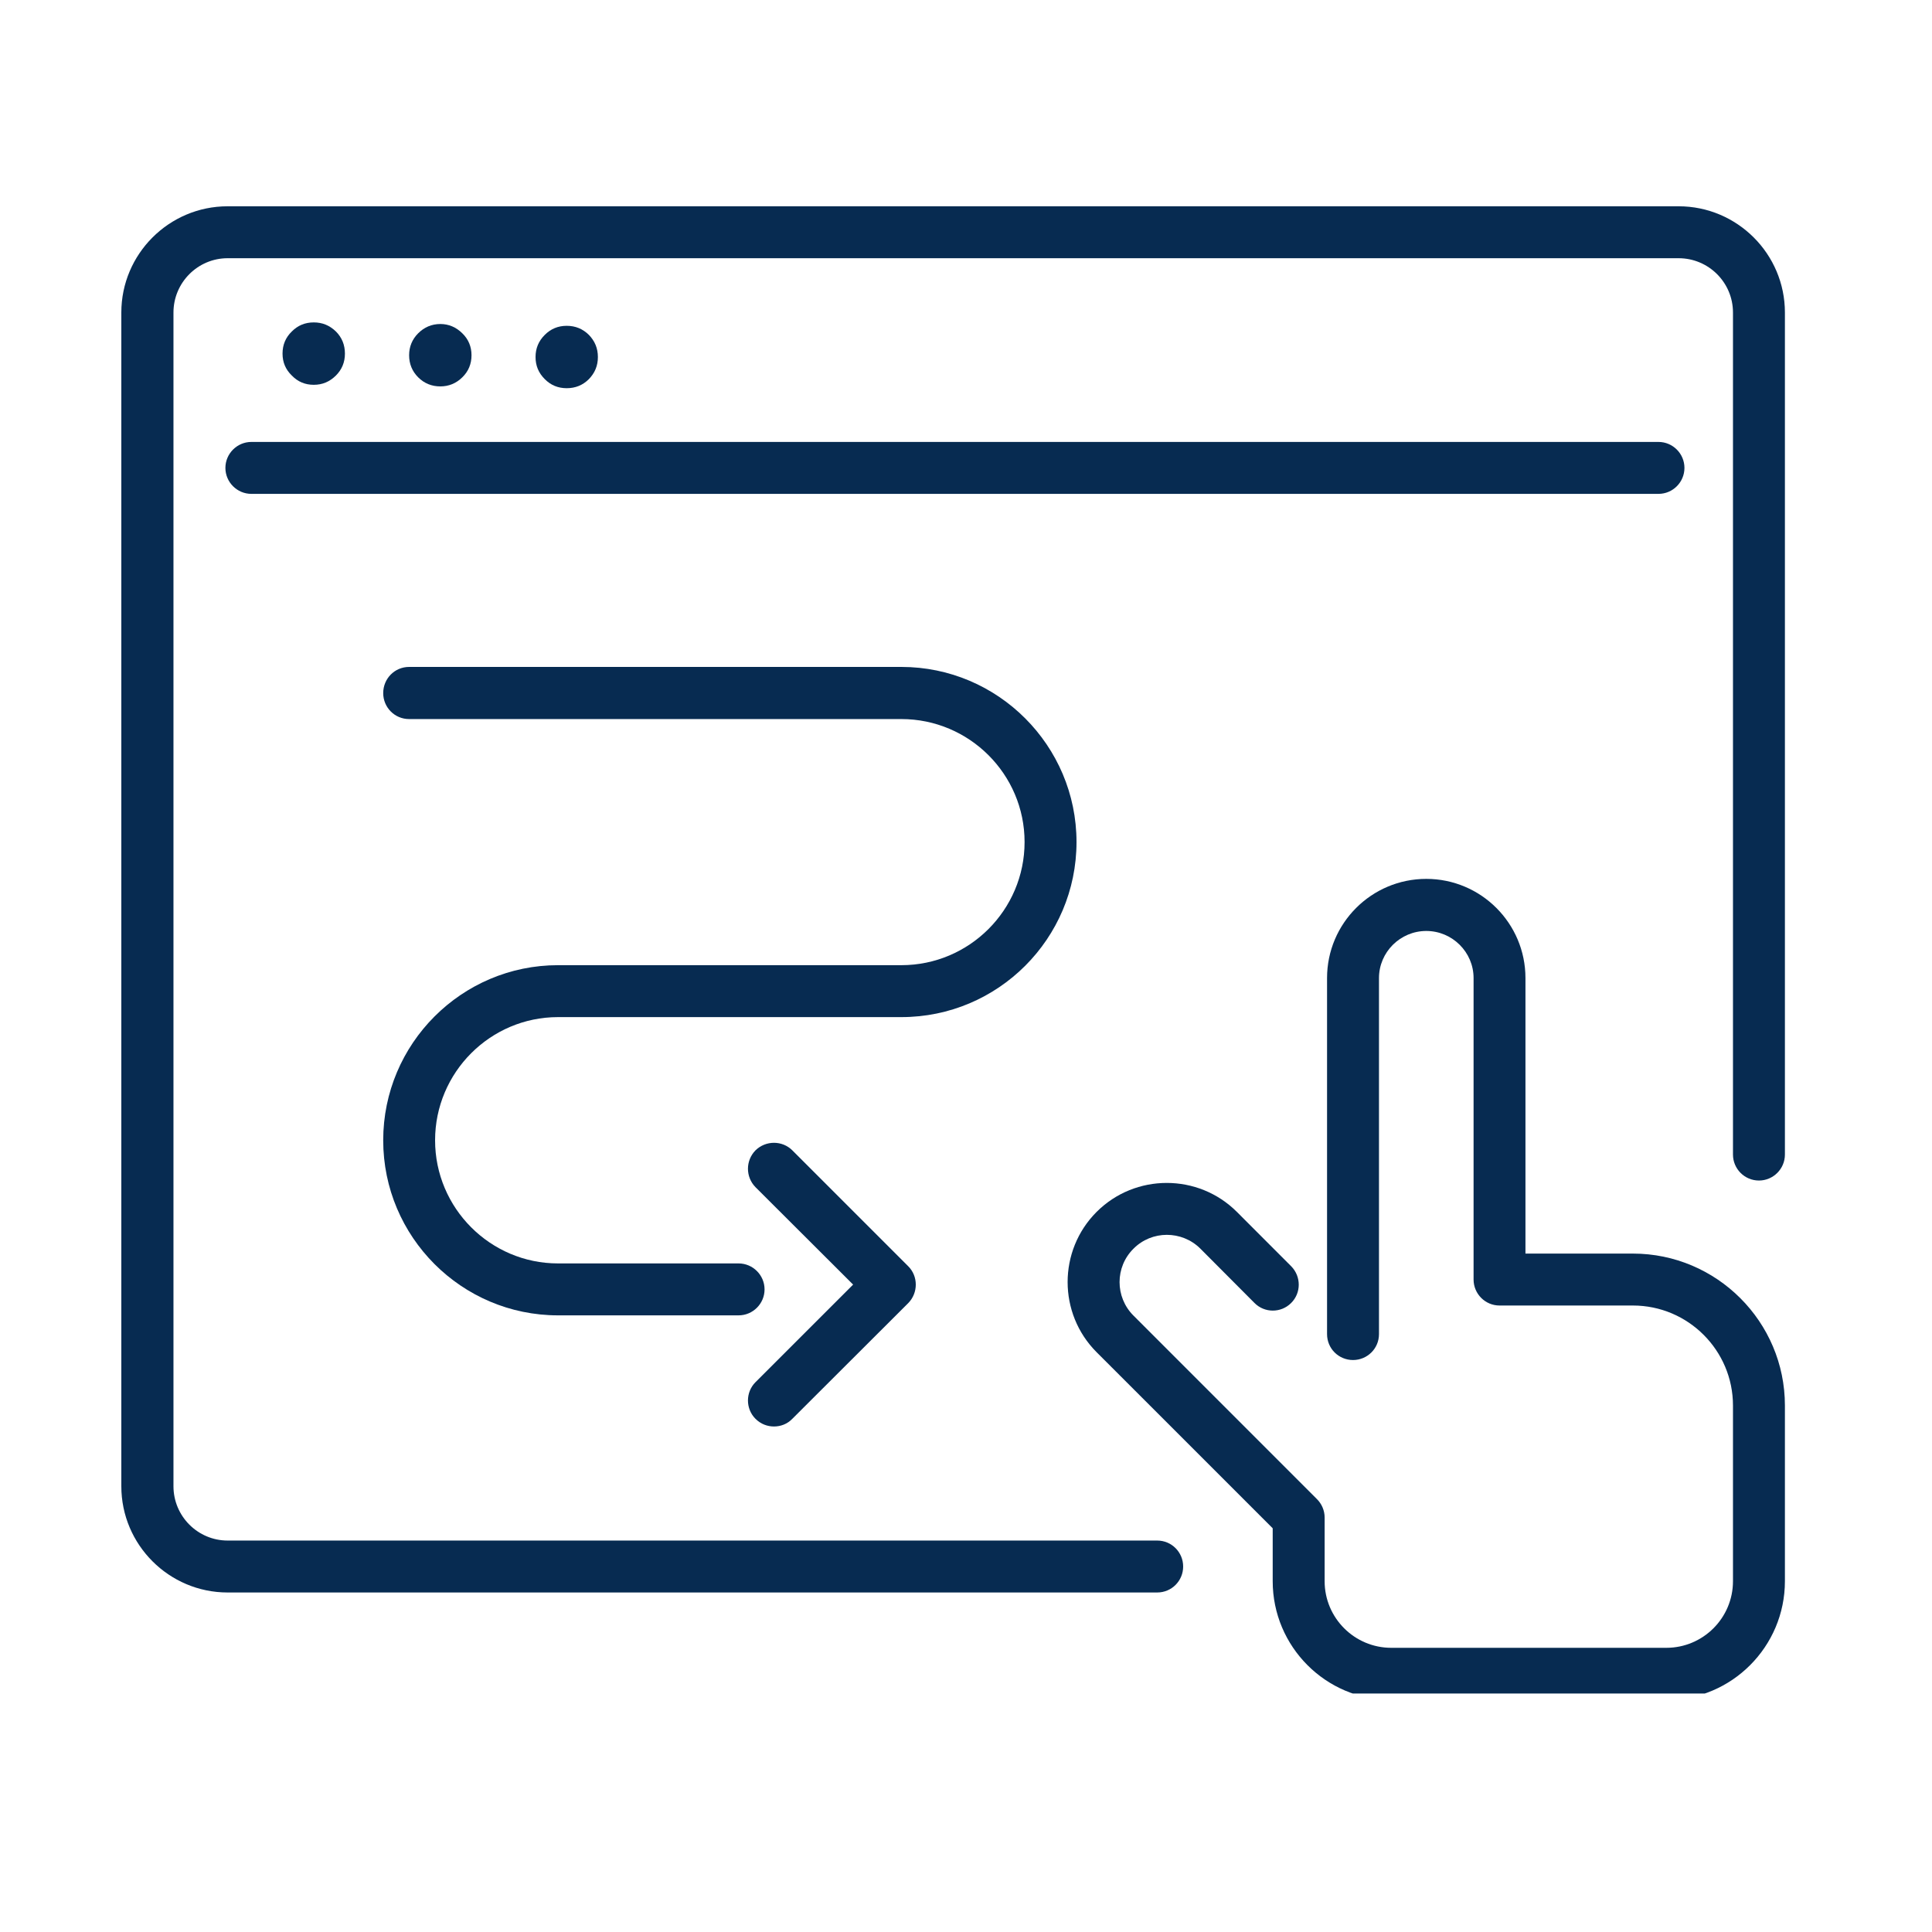
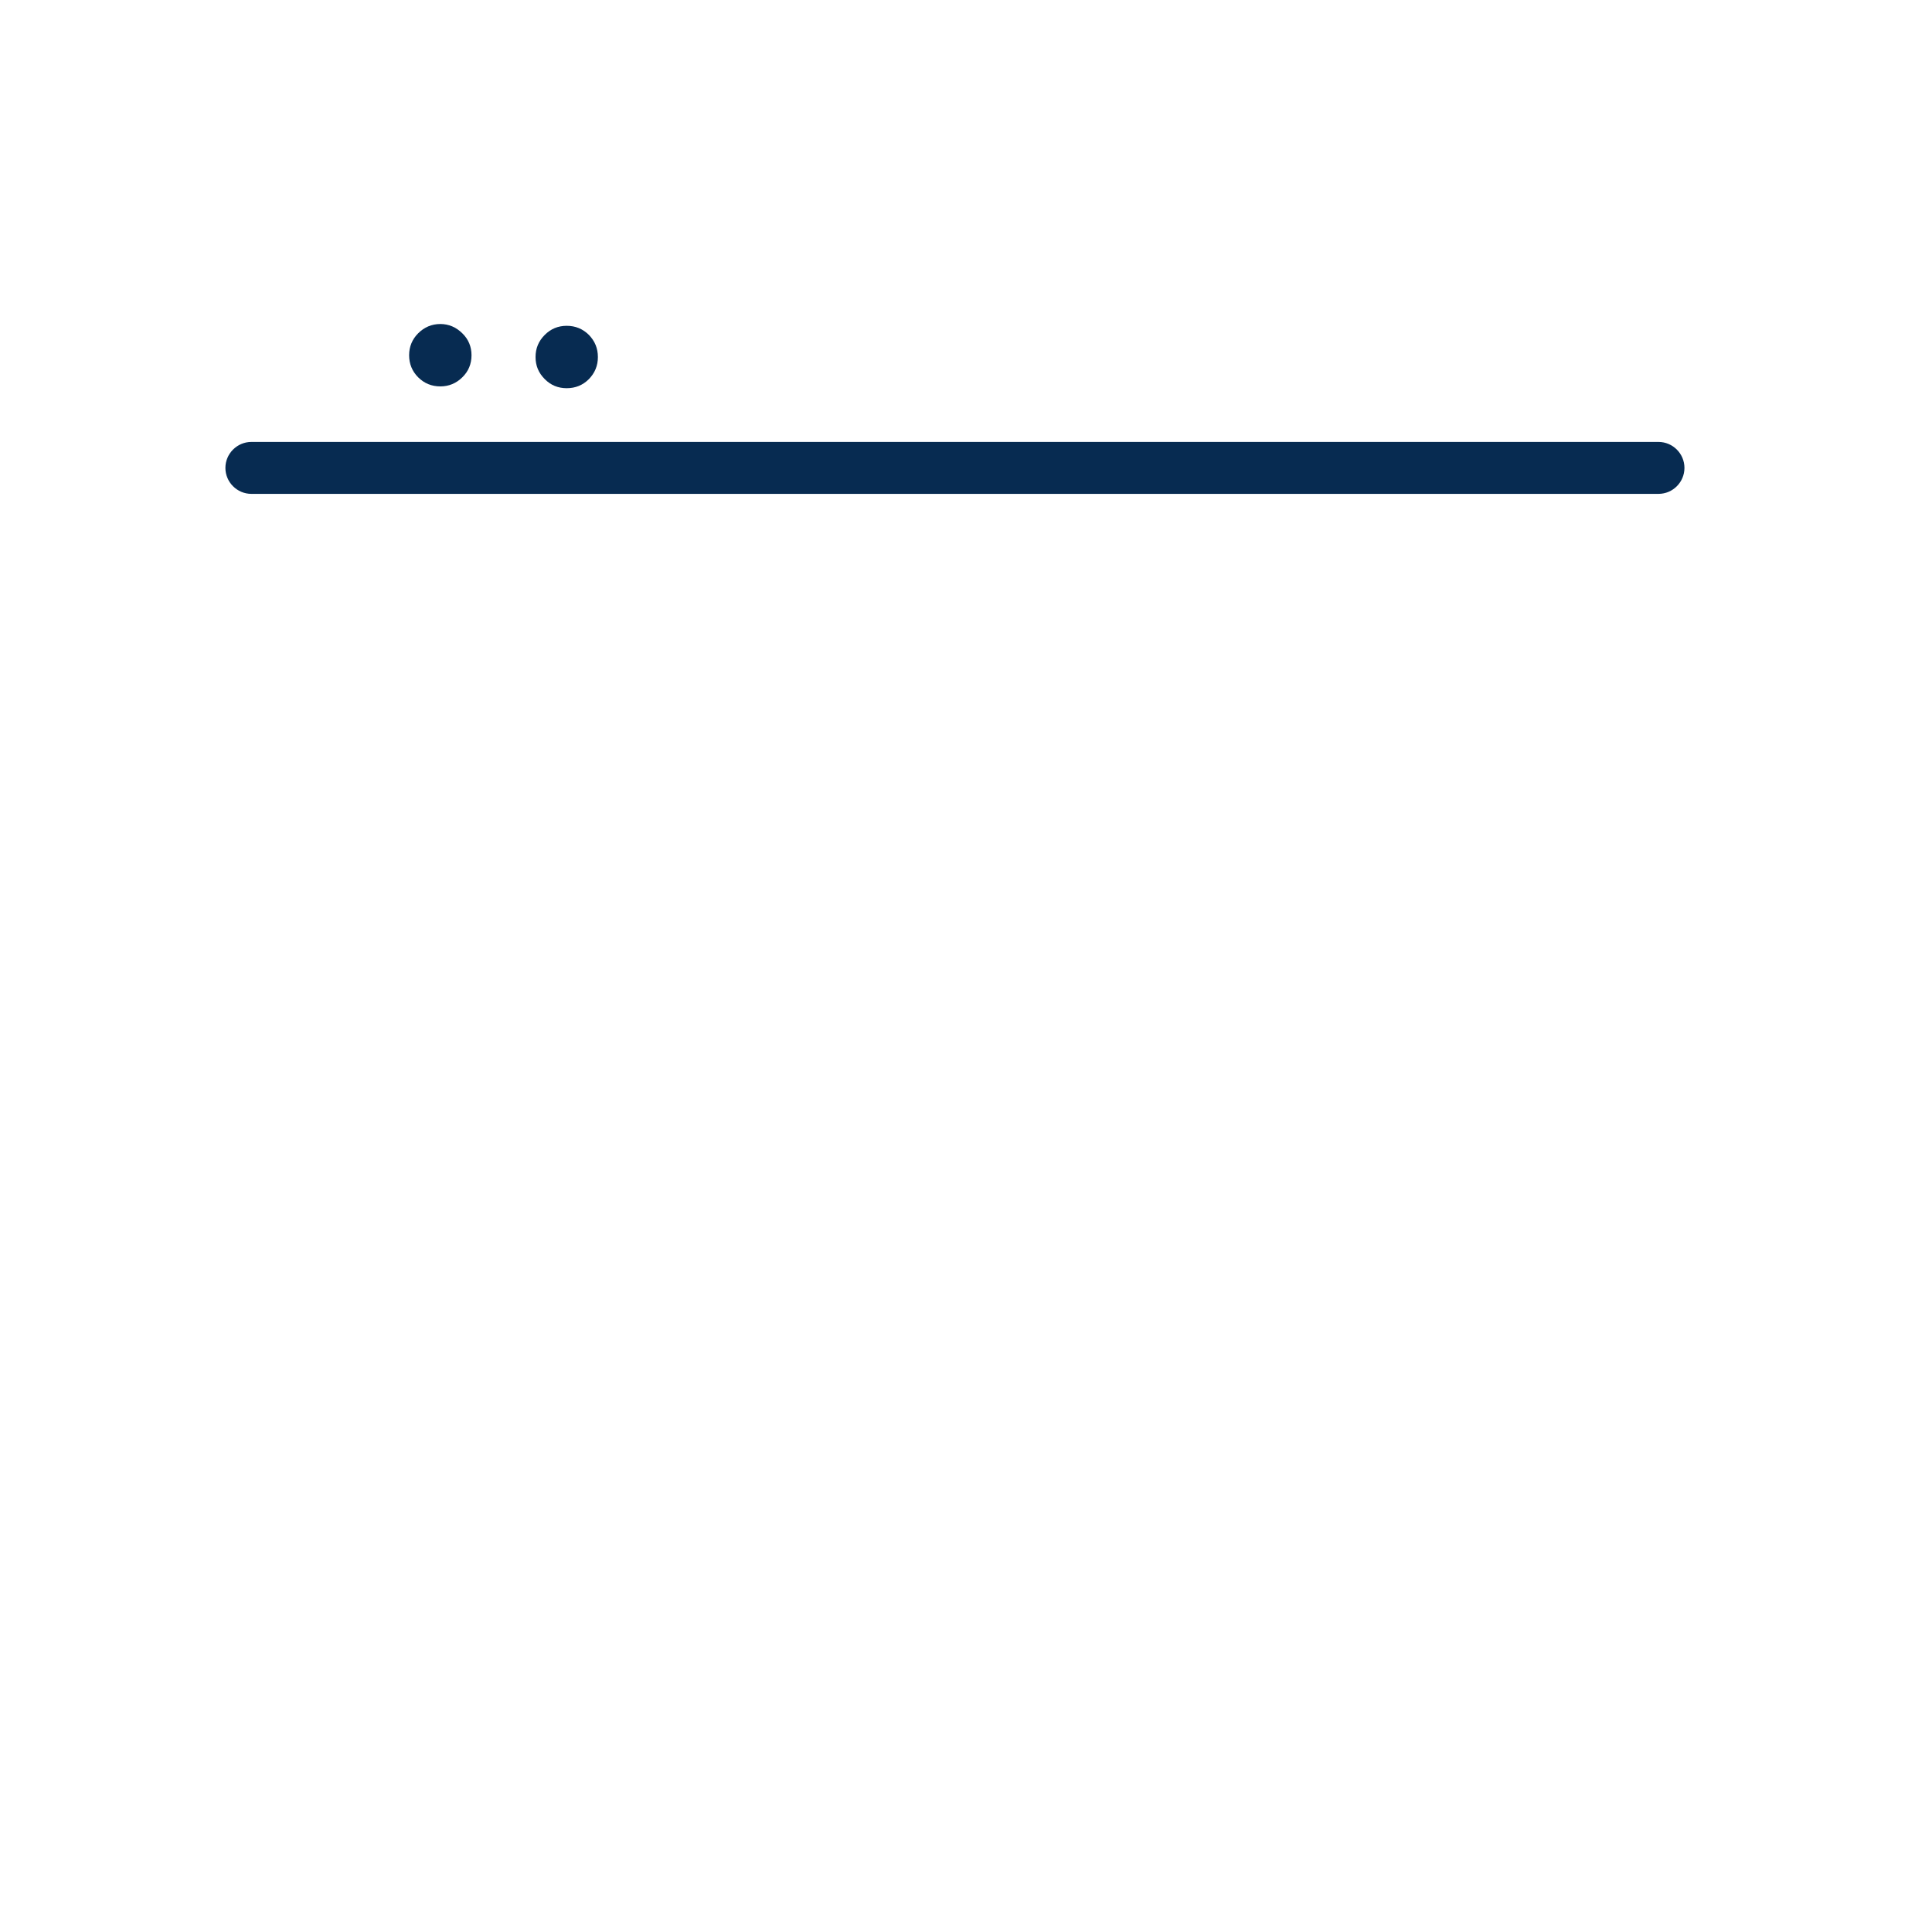
<svg xmlns="http://www.w3.org/2000/svg" width="50" zoomAndPan="magnify" viewBox="0 0 37.5 37.5" height="50" preserveAspectRatio="xMidYMid meet" version="1.0">
  <defs>
    <clipPath id="c819f16693">
      <path d="M 2.352 4.004 L 34.914 4.004 L 34.914 31 L 2.352 31 Z M 2.352 4.004 " clip-rule="nonzero" />
    </clipPath>
    <clipPath id="fc9afabafb">
      <path d="M 20 17 L 34.914 17 L 34.914 32.871 L 20 32.871 Z M 20 17 " clip-rule="nonzero" />
    </clipPath>
  </defs>
  <g clip-path="url(#c819f16693)">
-     <path fill="#072b51" d="M 32.582 4.004 L 4.418 4.004 C 3.281 4.004 2.355 4.93 2.355 6.066 L 2.355 28.848 C 2.355 29.984 3.281 30.91 4.418 30.91 L 22.461 30.91 C 22.742 30.91 22.965 30.684 22.965 30.406 C 22.965 30.129 22.742 29.902 22.461 29.902 L 4.418 29.902 C 3.84 29.902 3.367 29.43 3.367 28.848 L 3.367 6.066 C 3.367 5.484 3.84 5.012 4.418 5.012 L 32.582 5.012 C 33.164 5.012 33.637 5.484 33.637 6.066 L 33.637 22.41 C 33.637 22.688 33.863 22.914 34.141 22.914 C 34.418 22.914 34.645 22.688 34.645 22.41 L 34.645 6.066 C 34.645 4.93 33.719 4.004 32.582 4.004 Z M 32.582 4.004 " fill-opacity="1" fill-rule="nonzero" />
-   </g>
+     </g>
  <path fill="#072b51" d="M 4.375 9.082 C 4.375 9.359 4.602 9.586 4.879 9.586 L 32.191 9.586 C 32.469 9.586 32.695 9.359 32.695 9.082 C 32.695 8.805 32.469 8.578 32.191 8.578 L 4.879 8.578 C 4.602 8.578 4.375 8.805 4.375 9.082 Z M 4.375 9.082 " fill-opacity="1" fill-rule="nonzero" />
-   <path fill="#072b51" d="M 6.695 6.863 C 6.695 7.031 6.637 7.172 6.52 7.289 C 6.398 7.41 6.258 7.469 6.09 7.469 C 5.922 7.469 5.781 7.41 5.664 7.289 C 5.543 7.172 5.484 7.031 5.484 6.863 C 5.484 6.695 5.543 6.551 5.664 6.434 C 5.781 6.316 5.922 6.258 6.09 6.258 C 6.258 6.258 6.398 6.316 6.52 6.434 C 6.637 6.551 6.695 6.695 6.695 6.863 Z M 6.695 6.863 " fill-opacity="1" fill-rule="nonzero" />
  <path fill="#072b51" d="M 9.152 6.895 C 9.152 7.062 9.094 7.207 8.973 7.324 C 8.855 7.441 8.711 7.5 8.547 7.5 C 8.379 7.5 8.234 7.441 8.117 7.324 C 8 7.207 7.941 7.062 7.941 6.895 C 7.941 6.73 8 6.586 8.117 6.469 C 8.234 6.352 8.379 6.289 8.547 6.289 C 8.711 6.289 8.855 6.352 8.973 6.469 C 9.094 6.586 9.152 6.73 9.152 6.895 Z M 9.152 6.895 " fill-opacity="1" fill-rule="nonzero" />
  <path fill="#072b51" d="M 11.605 6.93 C 11.605 7.098 11.547 7.238 11.43 7.359 C 11.312 7.477 11.168 7.535 11 7.535 C 10.832 7.535 10.691 7.477 10.574 7.359 C 10.453 7.238 10.395 7.098 10.395 6.93 C 10.395 6.762 10.453 6.621 10.574 6.5 C 10.691 6.383 10.832 6.324 11 6.324 C 11.168 6.324 11.312 6.383 11.43 6.5 C 11.547 6.621 11.605 6.762 11.605 6.93 Z M 11.605 6.93 " fill-opacity="1" fill-rule="nonzero" />
-   <path fill="#072b51" d="M 20.895 16.344 C 20.895 14.473 19.371 12.945 17.496 12.945 L 7.941 12.945 C 7.66 12.945 7.438 13.172 7.438 13.453 C 7.438 13.73 7.66 13.957 7.941 13.957 L 17.496 13.957 C 18.812 13.957 19.887 15.027 19.887 16.344 C 19.887 17.664 18.812 18.734 17.496 18.734 L 10.832 18.734 C 8.961 18.734 7.438 20.258 7.438 22.133 C 7.438 24.008 8.961 25.531 10.832 25.531 L 14.336 25.531 C 14.613 25.531 14.84 25.305 14.84 25.027 C 14.84 24.75 14.613 24.523 14.336 24.523 L 10.832 24.523 C 9.516 24.523 8.445 23.449 8.445 22.133 C 8.445 20.816 9.516 19.742 10.832 19.742 L 17.496 19.742 C 19.371 19.742 20.895 18.219 20.895 16.344 Z M 20.895 16.344 " fill-opacity="1" fill-rule="nonzero" />
  <g clip-path="url(#fc9afabafb)">
-     <path fill="#072b51" d="M 31.695 24.332 L 29.609 24.332 L 29.609 18.984 C 29.609 17.922 28.746 17.059 27.684 17.059 C 26.621 17.059 25.758 17.922 25.758 18.984 L 25.758 25.895 C 25.758 26.176 25.984 26.398 26.262 26.398 C 26.539 26.398 26.766 26.176 26.766 25.895 L 26.766 18.984 C 26.766 18.48 27.18 18.07 27.684 18.07 C 28.188 18.07 28.602 18.48 28.602 18.984 L 28.602 24.836 C 28.602 25.113 28.828 25.34 29.105 25.34 L 31.695 25.34 C 32.766 25.34 33.637 26.211 33.637 27.281 L 33.637 30.691 C 33.637 31.406 33.055 31.984 32.344 31.984 L 27.004 31.984 C 26.293 31.984 25.711 31.406 25.711 30.691 L 25.711 29.453 C 25.711 29.32 25.656 29.191 25.562 29.098 L 22 25.535 C 21.641 25.176 21.641 24.594 22 24.238 C 22.355 23.879 22.938 23.879 23.297 24.234 L 24.348 25.289 C 24.543 25.488 24.863 25.488 25.059 25.293 C 25.258 25.098 25.258 24.777 25.062 24.578 L 24.008 23.523 C 23.258 22.773 22.035 22.773 21.285 23.523 C 20.535 24.273 20.535 25.496 21.285 26.246 L 24.703 29.664 L 24.703 30.691 C 24.703 31.961 25.734 32.996 27.004 32.996 L 32.344 32.996 C 33.613 32.996 34.645 31.961 34.645 30.691 L 34.645 27.281 C 34.645 25.656 33.32 24.332 31.695 24.332 Z M 31.695 24.332 " fill-opacity="1" fill-rule="nonzero" />
-   </g>
-   <path fill="#072b51" d="M 14.664 22.328 C 14.469 22.527 14.469 22.844 14.664 23.043 L 16.559 24.934 L 14.664 26.828 C 14.469 27.023 14.469 27.344 14.664 27.539 C 14.766 27.641 14.895 27.688 15.023 27.688 C 15.152 27.688 15.281 27.641 15.379 27.539 L 17.629 25.293 C 17.824 25.094 17.824 24.773 17.629 24.578 L 15.379 22.328 C 15.184 22.133 14.863 22.133 14.664 22.328 Z M 14.664 22.328 " fill-opacity="1" fill-rule="nonzero" />
+     </g>
</svg>